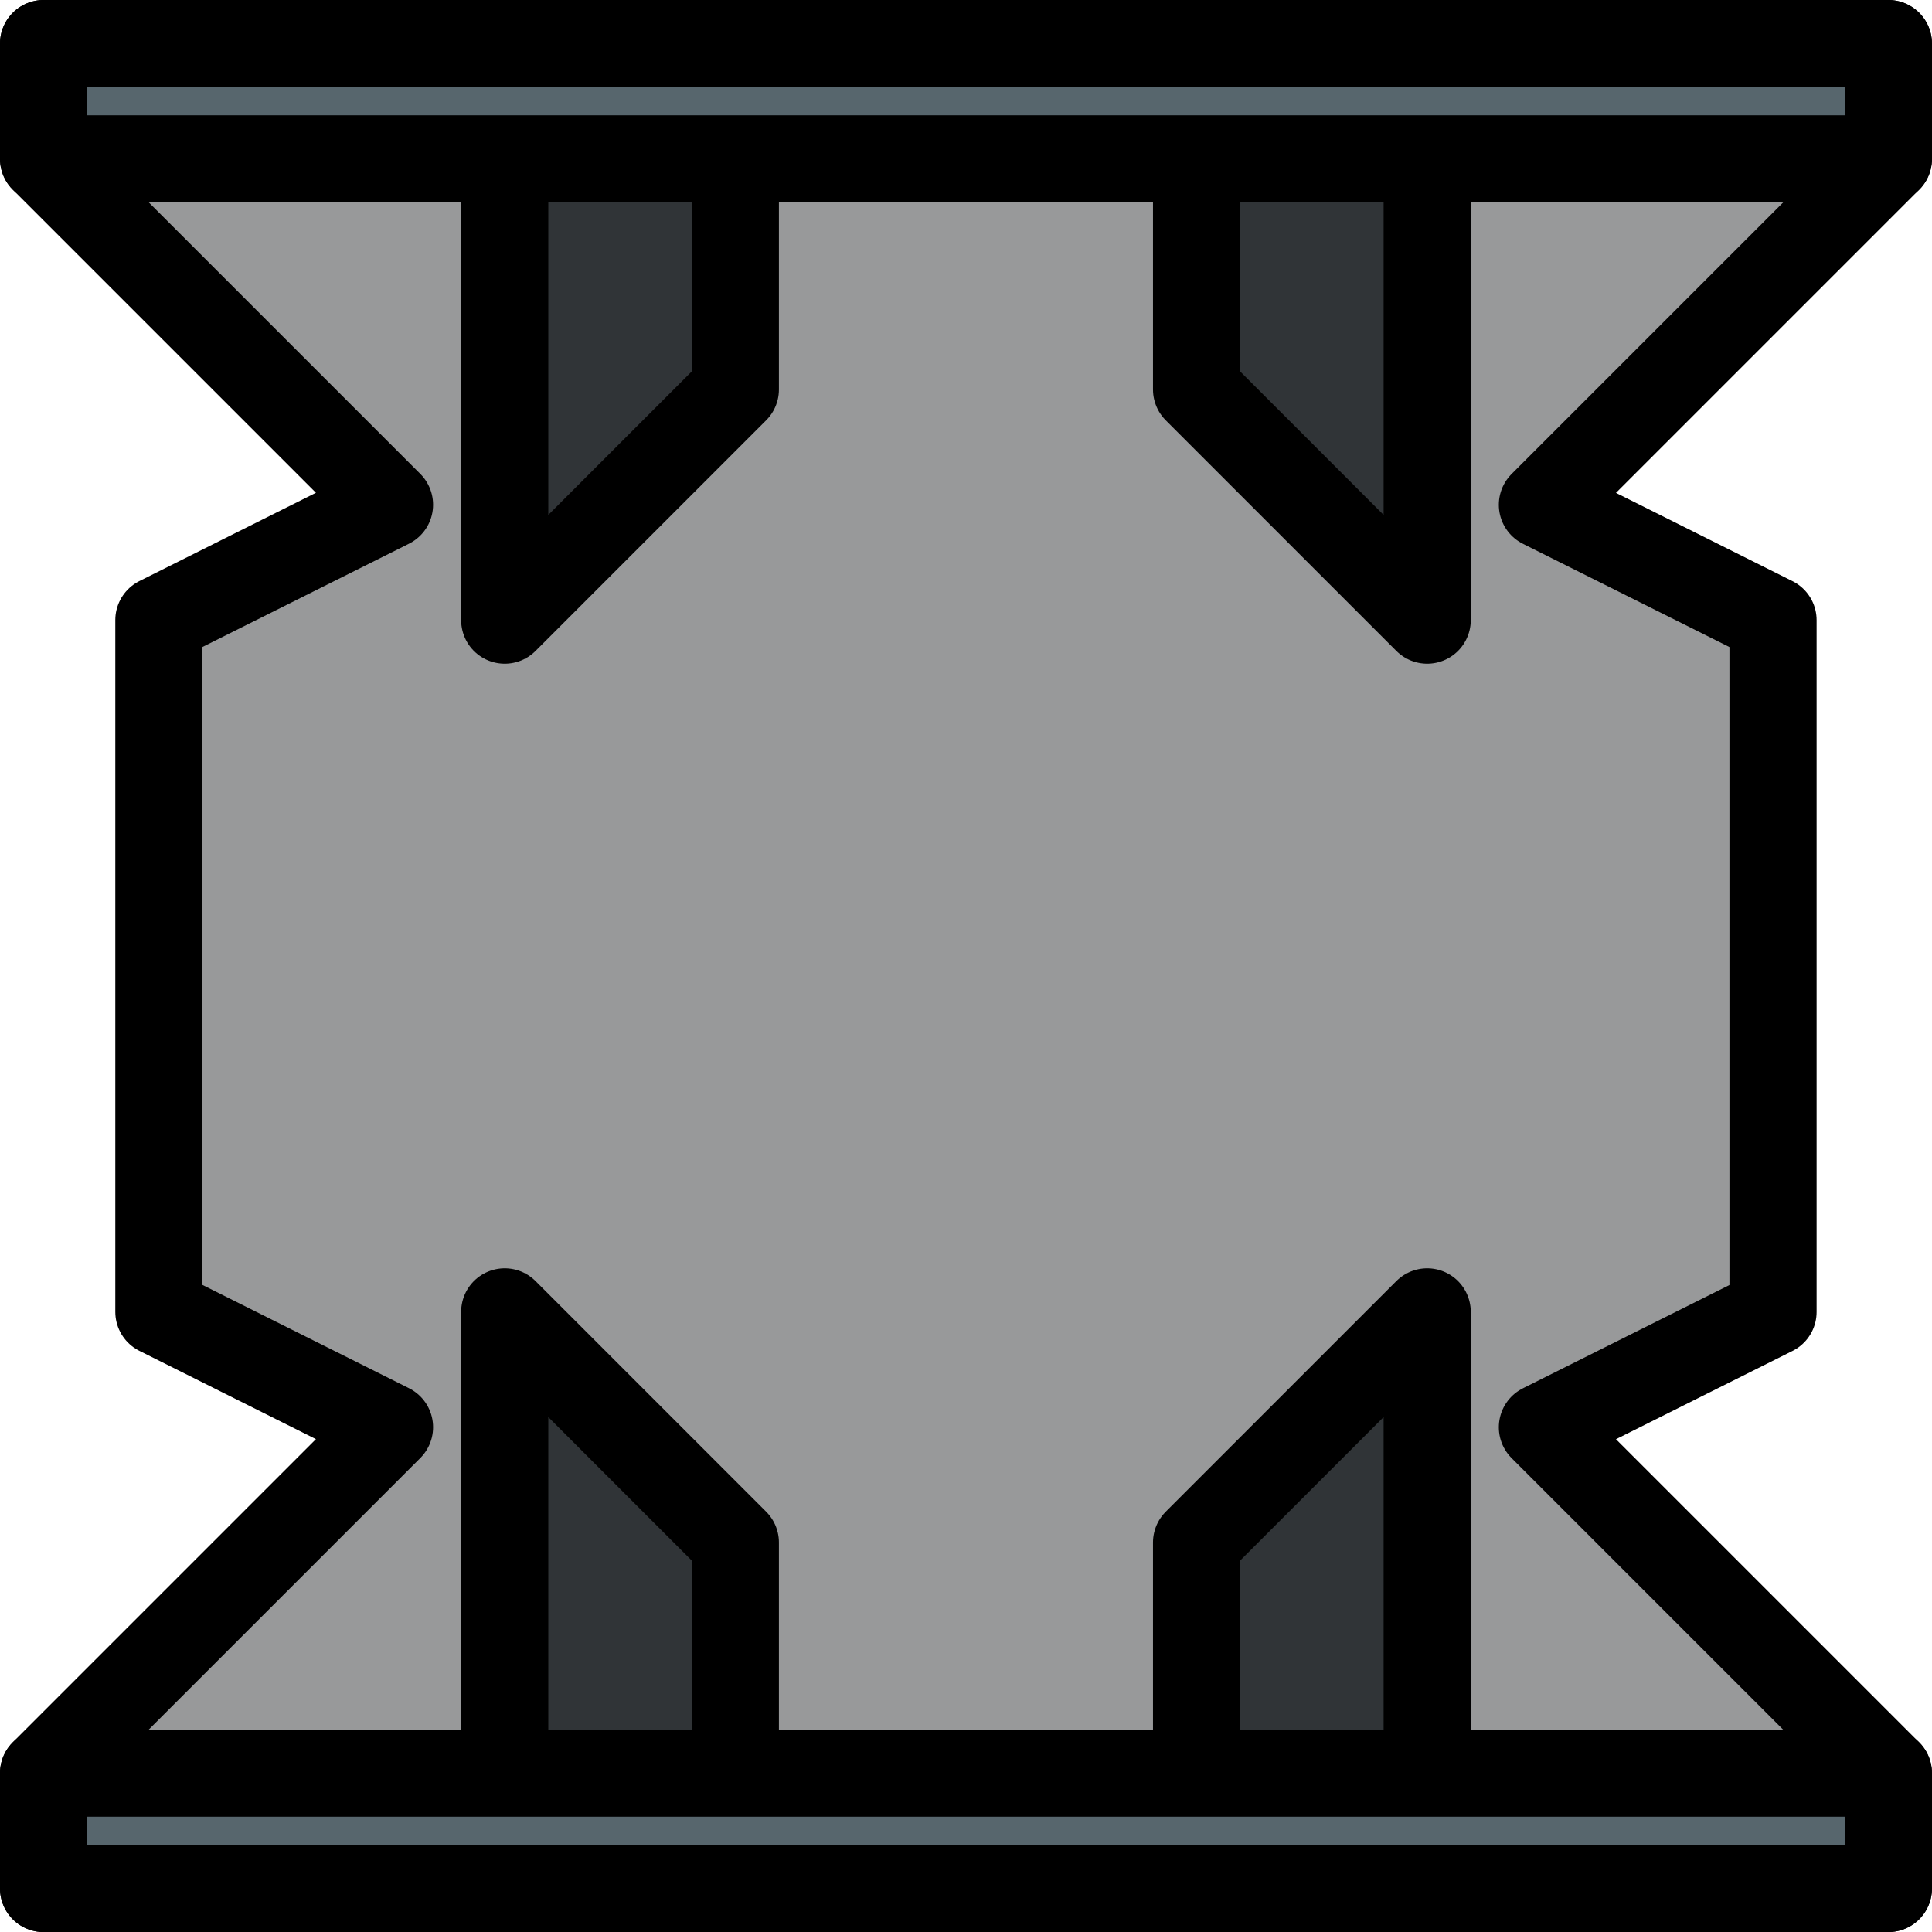
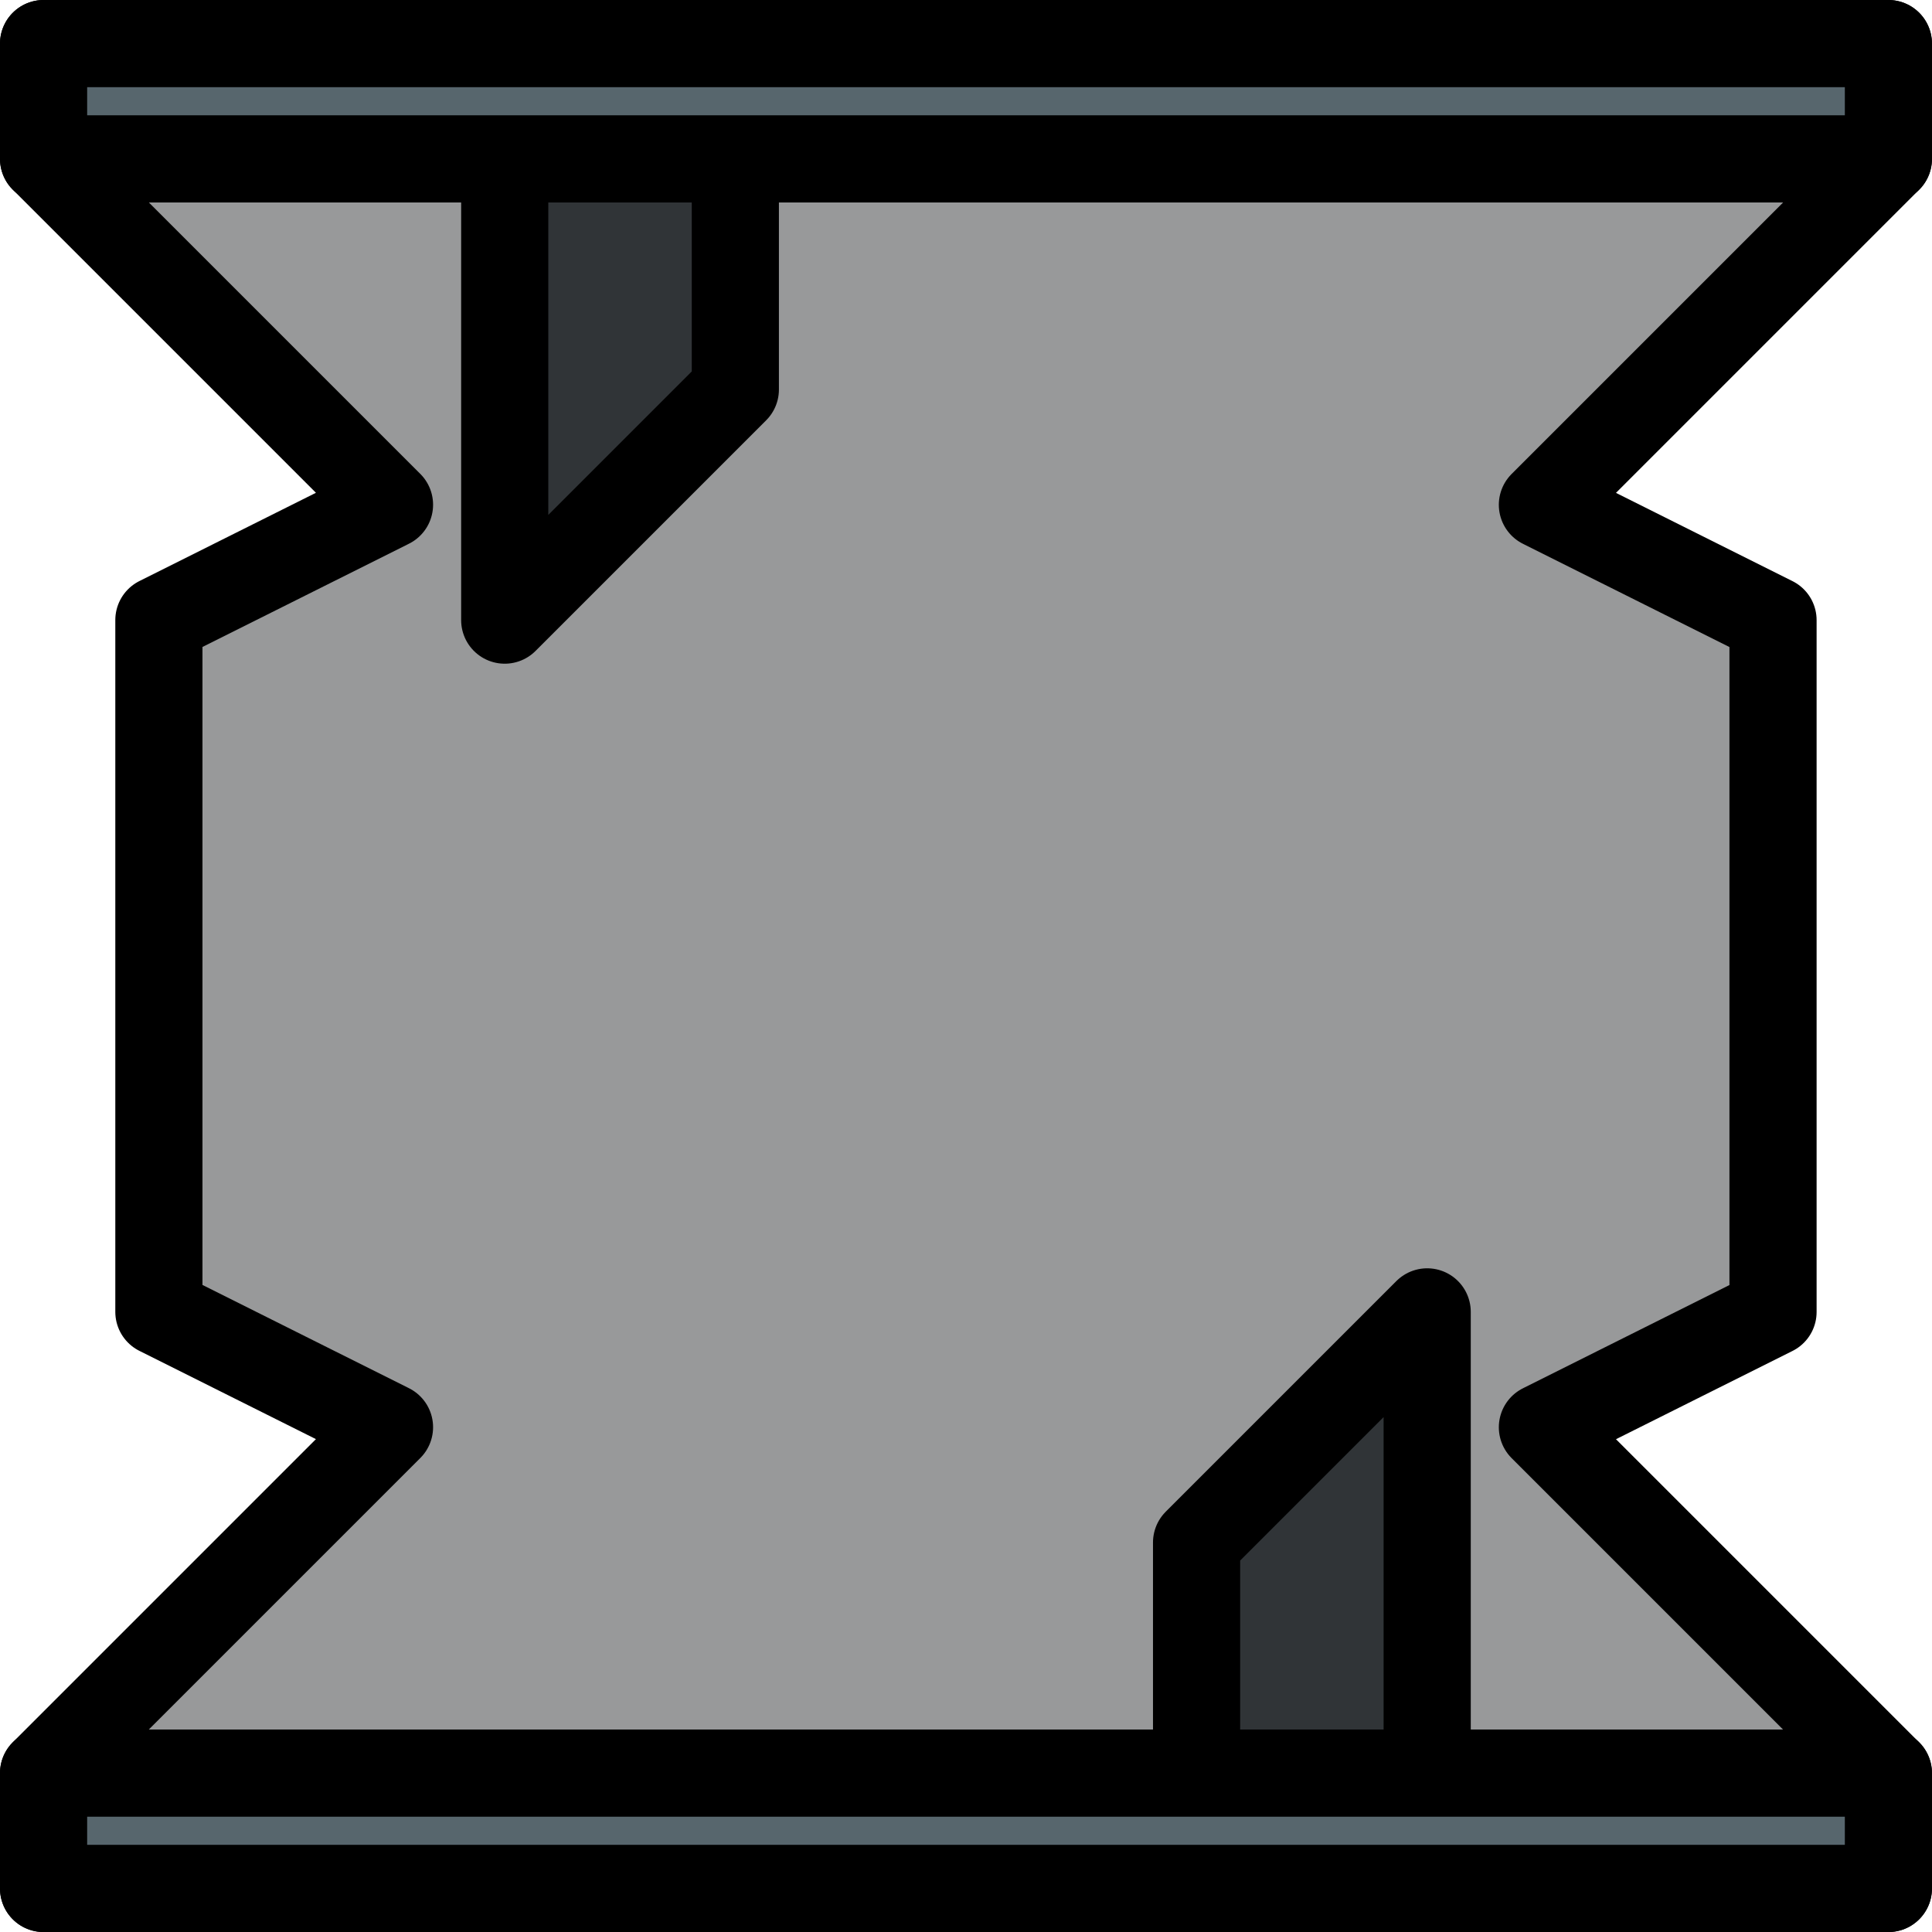
<svg xmlns="http://www.w3.org/2000/svg" xmlns:ns1="http://www.inkscape.org/namespaces/inkscape" xmlns:ns2="http://sodipodi.sourceforge.net/DTD/sodipodi-0.dtd" width="22.167mm" height="22.167mm" viewBox="0 0 22.167 22.167" version="1.1" id="svg8" ns1:version="0.92.2 5c3e80d, 2017-08-06" ns2:docname="small_fuel_tank (copy 1).svg">
  <defs id="defs2" />
  <ns2:namedview id="base" pagecolor="#ffffff" bordercolor="#666666" borderopacity="1.0" ns1:pageopacity="0.0" ns1:pageshadow="2" ns1:zoom="3.959798" ns1:cx="53.422243" ns1:cy="29.958621" ns1:document-units="mm" ns1:current-layer="layer1" showgrid="true" ns1:window-width="1366" ns1:window-height="714" ns1:window-x="0" ns1:window-y="0" ns1:window-maximized="1">
    <ns1:grid type="xygrid" id="grid815" originx="-85.49" originy="-141.052" />
  </ns2:namedview>
  <g ns1:label="Layer 1" ns1:groupmode="layer" id="layer1" transform="translate(-85.49,-133.781)">
    <path style="opacity:1;fill:#98999a;fill-opacity:1;stroke:#000000;stroke-width:1;stroke-linecap:butt;stroke-linejoin:round;stroke-miterlimit:4;stroke-dasharray:none;stroke-opacity:1;paint-order:stroke fill markers" d="m 85.99,134.281 h 10.583 10.583 v 1.323 l -3.969,3.969 2.646,1.323 v 7.938 l -2.646,1.323 3.969,3.969 v 1.323 H 85.99 V 154.125 l 3.969,-3.969 -2.646,-1.323 v -7.938 l 2.646,-1.323 -3.969,-3.969 z" id="rect821" ns1:connector-curvature="0" ns2:nodetypes="cccccccccccccccccc" />
    <path style="opacity:1;fill:#303437;fill-opacity:1;stroke:#000000;stroke-width:1;stroke-linecap:butt;stroke-linejoin:round;stroke-miterlimit:4;stroke-dasharray:none;stroke-opacity:1;paint-order:fill markers stroke;font-variant-east_asian:normal;vector-effect:none;stroke-dashoffset:0" d="m 91.281,135.604 h 2.646 V 138.25 l -2.646,2.646 z" id="rect908" ns1:connector-curvature="0" ns2:nodetypes="ccccc" />
-     <path style="opacity:1;fill:#303437;fill-opacity:1;stroke:#000000;stroke-width:1;stroke-linecap:butt;stroke-linejoin:round;stroke-miterlimit:4;stroke-dasharray:none;stroke-opacity:1;paint-order:fill markers stroke" d="M 101.865,135.604 H 99.219 V 138.25 l 2.646,2.646 z" id="rect908-7" ns1:connector-curvature="0" ns2:nodetypes="ccccc" />
    <path style="opacity:1;fill:#57666d;fill-opacity:1;stroke:#000000;stroke-width:1;stroke-linecap:butt;stroke-linejoin:round;stroke-miterlimit:4;stroke-dasharray:none;stroke-opacity:1;paint-order:stroke fill markers" d="m 85.99,134.281 h 21.167 v 1.323 H 85.99 Z" id="rect908-5-6" ns1:connector-curvature="0" ns2:nodetypes="ccccc" />
    <path style="opacity:1;fill:#303437;fill-opacity:1;stroke:#000000;stroke-width:1;stroke-linecap:butt;stroke-linejoin:round;stroke-miterlimit:4;stroke-dasharray:none;stroke-opacity:1;paint-order:fill markers stroke;font-variant-east_asian:normal;vector-effect:none;stroke-dashoffset:0" d="m 101.865,154.125 h -2.646 v -2.646 l 2.646,-2.646 z" id="rect908-5" ns1:connector-curvature="0" ns2:nodetypes="ccccc" />
-     <path style="opacity:1;fill:#303437;fill-opacity:1;stroke:#000000;stroke-width:1;stroke-linecap:butt;stroke-linejoin:round;stroke-miterlimit:4;stroke-dasharray:none;stroke-opacity:1;paint-order:fill markers stroke;font-variant-east_asian:normal;vector-effect:none;stroke-dashoffset:0" d="m 91.281,154.125 h 2.646 v -2.646 l -2.646,-2.646 z" id="rect908-3" ns1:connector-curvature="0" ns2:nodetypes="ccccc" />
    <path style="opacity:1;fill:#57666d;fill-opacity:1;stroke:#000000;stroke-width:1;stroke-linecap:butt;stroke-linejoin:round;stroke-miterlimit:4;stroke-dasharray:none;stroke-opacity:1;paint-order:stroke fill markers;font-variant-east_asian:normal;vector-effect:none;stroke-dashoffset:0" d="m 85.99,154.125 h 21.167 v 1.323 H 85.99 Z" id="rect908-5-6-2" ns1:connector-curvature="0" ns2:nodetypes="ccccc" />
  </g>
</svg>